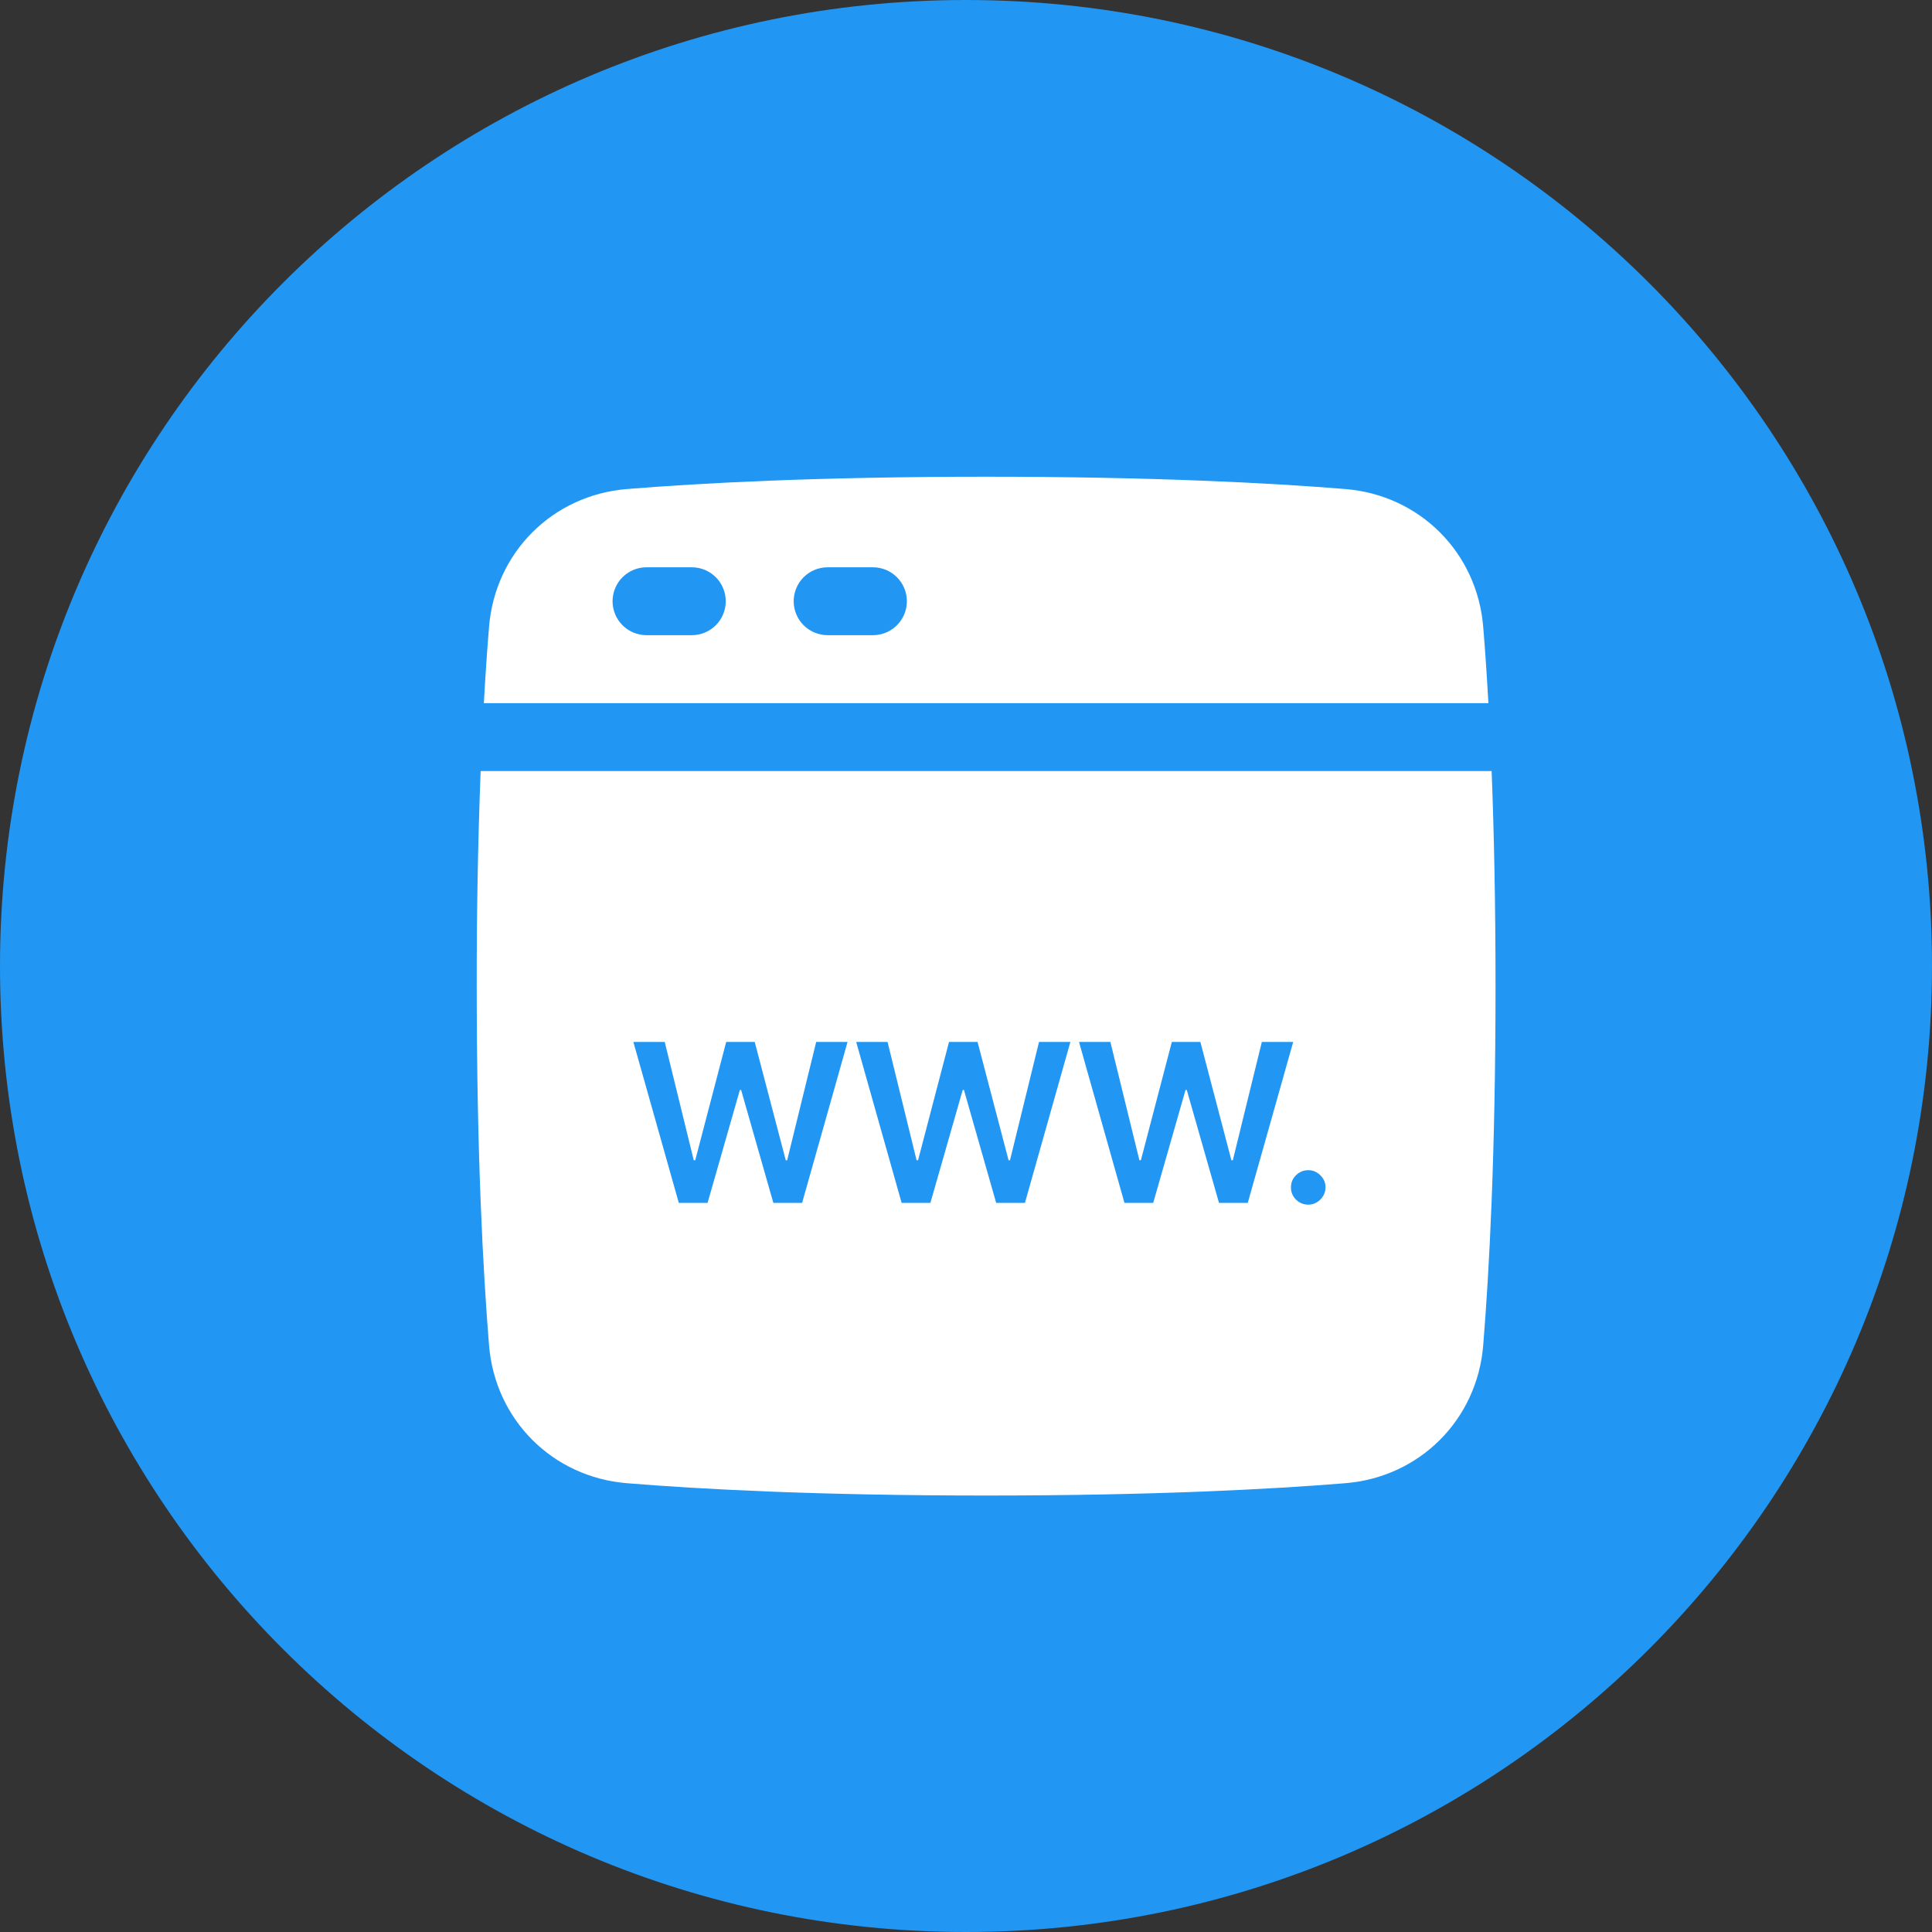
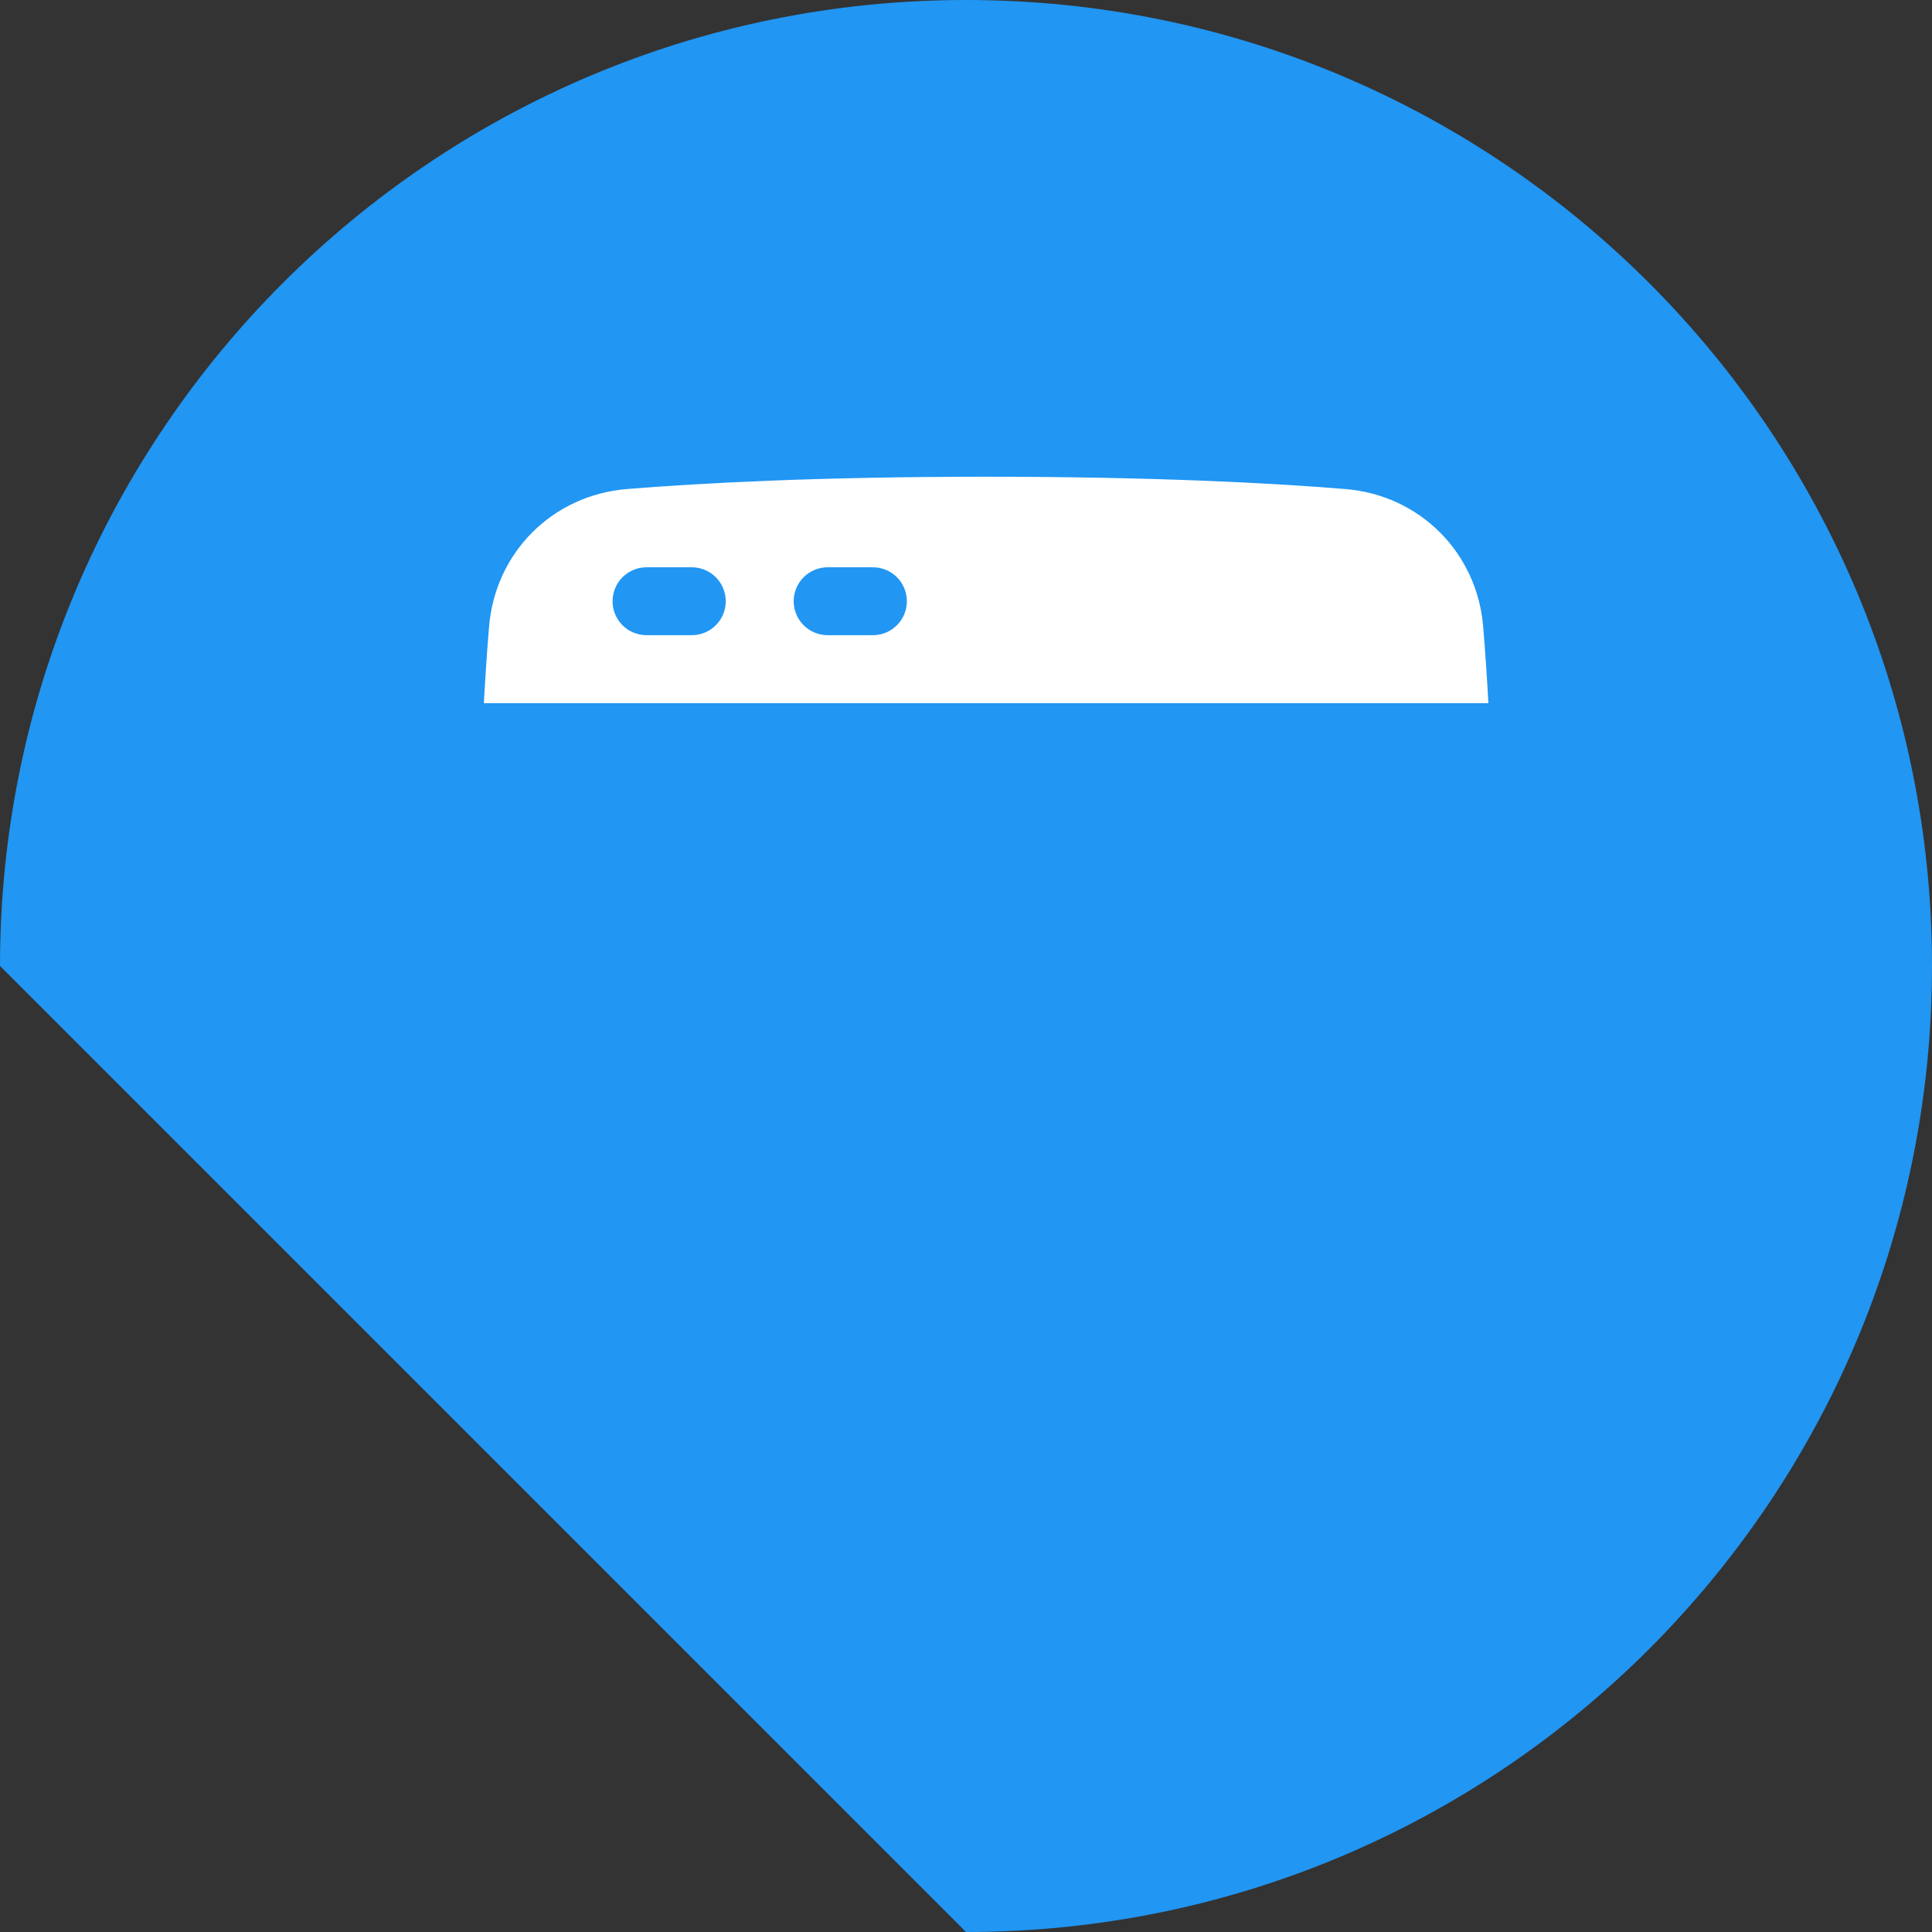
<svg xmlns="http://www.w3.org/2000/svg" width="48" height="48" viewBox="0 0 48 48" fill="none">
  <rect x="0" y="0" width="48" height="48" fill="#333333" stroke="none" />
-   <path d="M24 48C37.255 48 48 37.255 48 24C48 10.745 37.255 0 24 0C10.745 0 0 10.745 0 24C0 37.255 10.745 48 24 48Z" fill="#2196F3" />
+   <path d="M24 48C37.255 48 48 37.255 48 24C48 10.745 37.255 0 24 0C10.745 0 0 10.745 0 24Z" fill="#2196F3" />
  <g clip-path="url(#clip0_6266_34618)">
-     <path d="M15.576 36.85C17.416 37 20.337 37.156 24.5 37.156C28.663 37.156 31.583 37 33.423 36.85C35.273 36.7 36.7 35.273 36.85 33.423C37 31.584 37.156 28.663 37.156 24.5C37.156 22.413 37.117 20.639 37.059 19.156H11.941C11.874 20.937 11.841 22.718 11.844 24.5C11.844 28.663 12 31.584 12.15 33.423C12.3 35.273 13.727 36.7 15.576 36.85Z" fill="white" />
    <path fill-rule="evenodd" clip-rule="evenodd" d="M12.021 17.469C12.062 16.744 12.105 16.113 12.15 15.576C12.3 13.727 13.727 12.3 15.577 12.15C17.416 12 20.337 11.844 24.5 11.844C28.663 11.844 31.584 12 33.424 12.15C35.273 12.3 36.7 13.727 36.85 15.576C36.895 16.113 36.938 16.744 36.979 17.469H12.021ZM15.219 14.938C15.219 14.714 15.308 14.499 15.466 14.341C15.624 14.183 15.839 14.094 16.063 14.094H17.188C17.411 14.094 17.626 14.183 17.784 14.341C17.942 14.499 18.031 14.714 18.031 14.938C18.031 15.161 17.942 15.376 17.784 15.534C17.626 15.692 17.411 15.781 17.188 15.781H16.063C15.839 15.781 15.624 15.692 15.466 15.534C15.308 15.376 15.219 15.161 15.219 14.938ZM20.563 14.094C20.339 14.094 20.124 14.183 19.966 14.341C19.808 14.499 19.719 14.714 19.719 14.938C19.719 15.161 19.808 15.376 19.966 15.534C20.124 15.692 20.339 15.781 20.563 15.781H21.688C21.911 15.781 22.126 15.692 22.284 15.534C22.442 15.376 22.531 15.161 22.531 14.938C22.531 14.714 22.442 14.499 22.284 14.341C22.126 14.183 21.911 14.094 21.688 14.094H20.563Z" fill="white" />
-     <path d="M16.865 29.886L15.736 25.887H16.515L17.236 28.826H17.273L18.042 25.887H18.751L19.522 28.827H19.557L20.278 25.887H21.057L19.928 29.886H19.214L18.413 27.08H18.382L17.579 29.886H16.865ZM22.401 29.886L21.272 25.887H22.051L22.772 28.826H22.809L23.578 25.887H24.287L25.058 28.827H25.093L25.814 25.887H26.593L25.464 29.886H24.75L23.949 27.08H23.918L23.115 29.886H22.401ZM27.937 29.886L26.808 25.887H27.587L28.308 28.826H28.345L29.114 25.887H29.823L30.594 28.827H30.629L31.35 25.887H32.129L31 29.886H30.286L29.485 27.08H29.454L28.651 29.886H27.937ZM32.504 29.929C32.385 29.929 32.284 29.887 32.199 29.804C32.114 29.72 32.073 29.619 32.074 29.499C32.073 29.382 32.114 29.282 32.199 29.198C32.284 29.115 32.385 29.073 32.504 29.073C32.618 29.073 32.718 29.115 32.803 29.198C32.888 29.282 32.932 29.382 32.933 29.499C32.932 29.578 32.911 29.651 32.871 29.716C32.832 29.781 32.78 29.833 32.715 29.872C32.651 29.91 32.581 29.929 32.504 29.929Z" fill="#2196F3" />
  </g>
  <defs>
    <clipPath id="clip0_6266_34618">
      <rect width="27" height="27" fill="white" transform="translate(11 11)" />
    </clipPath>
  </defs>
</svg>